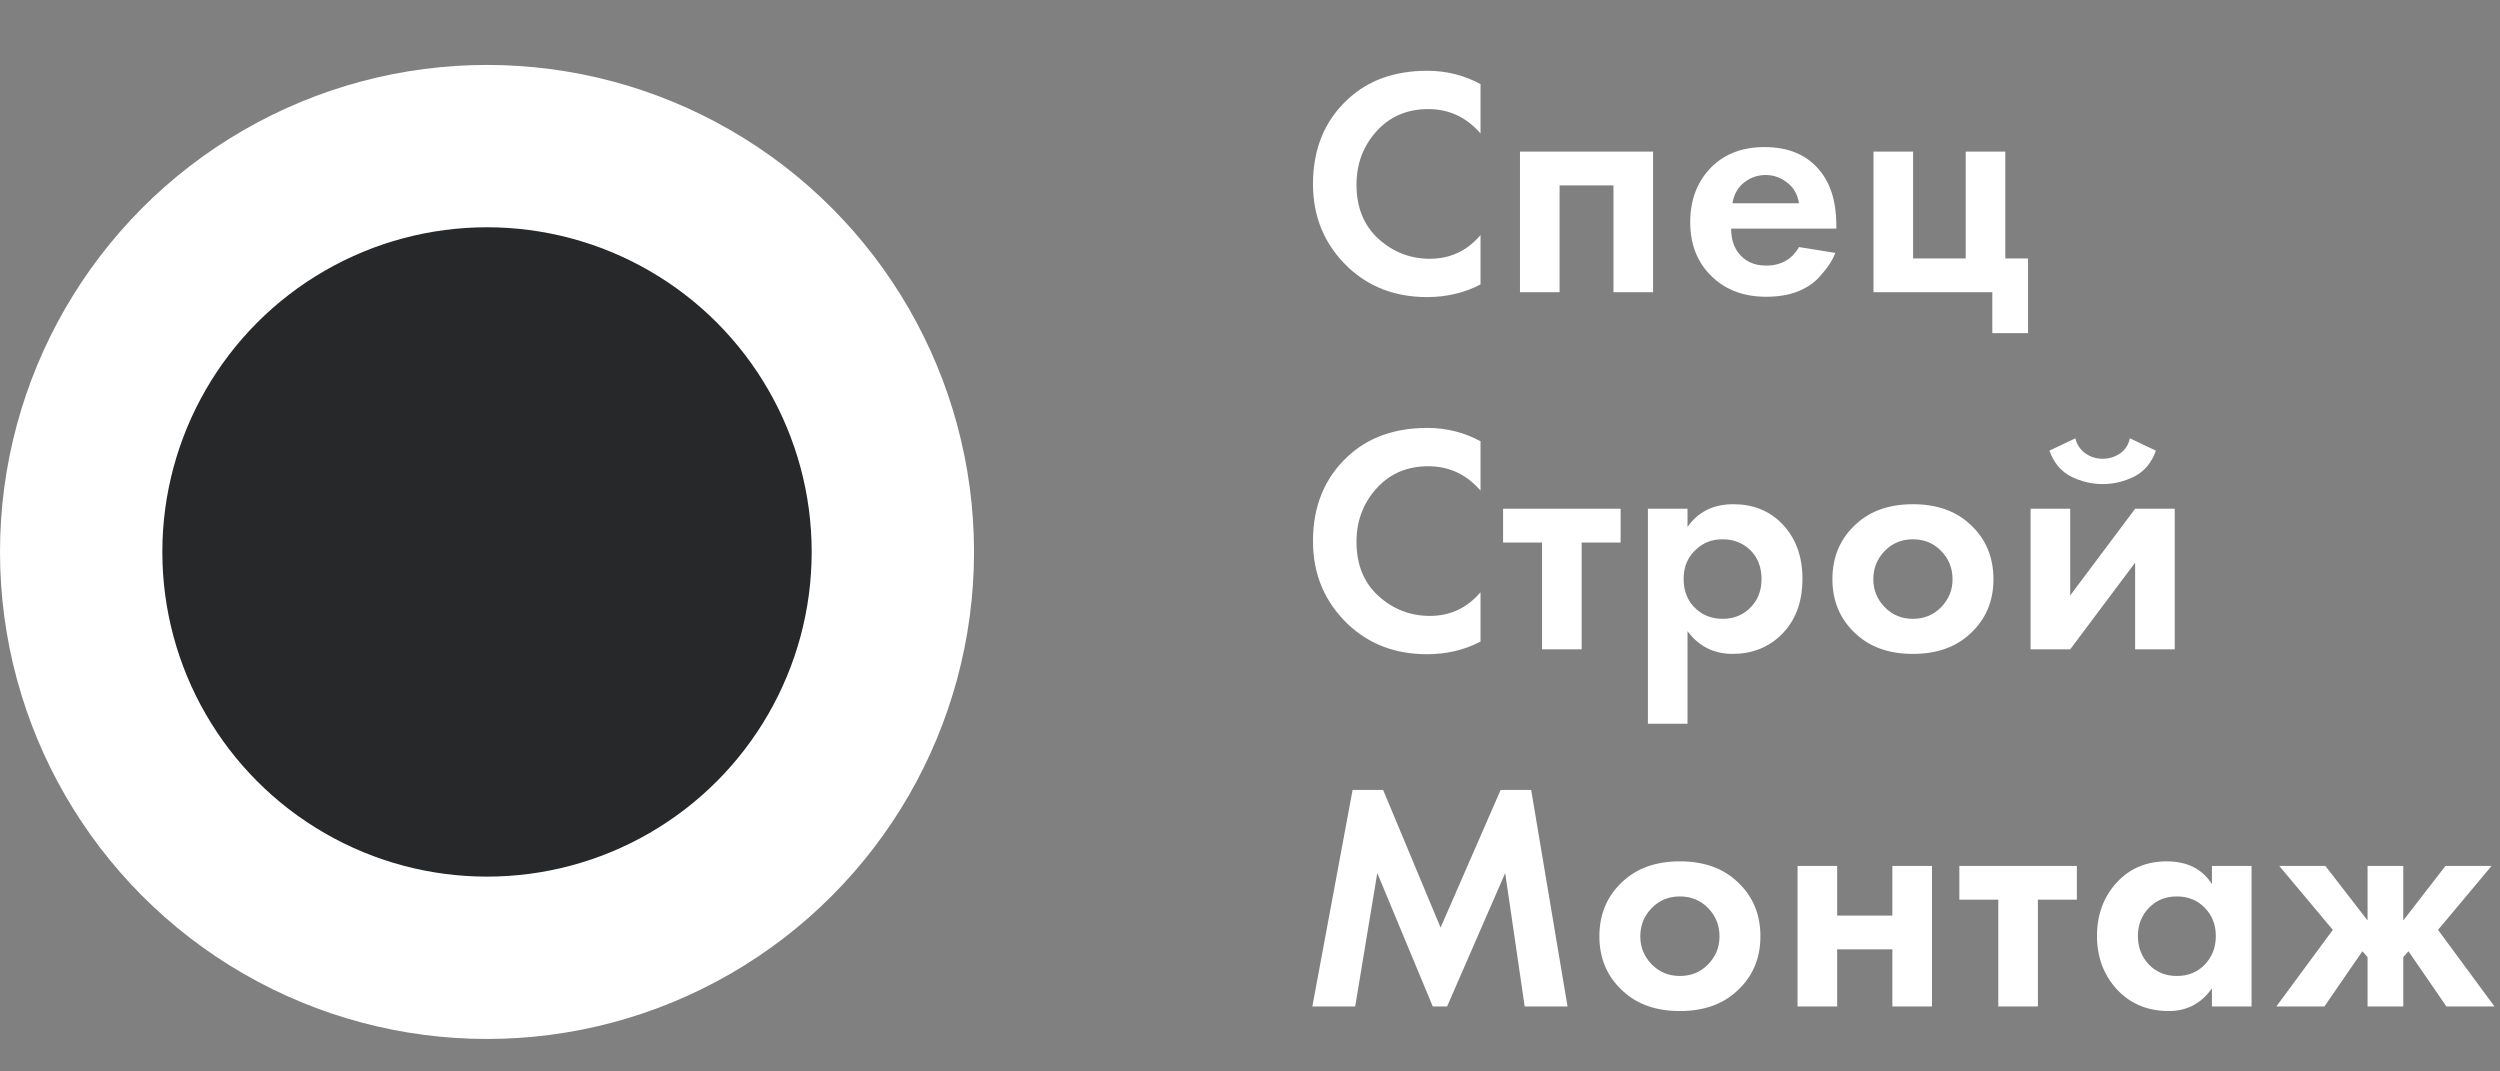
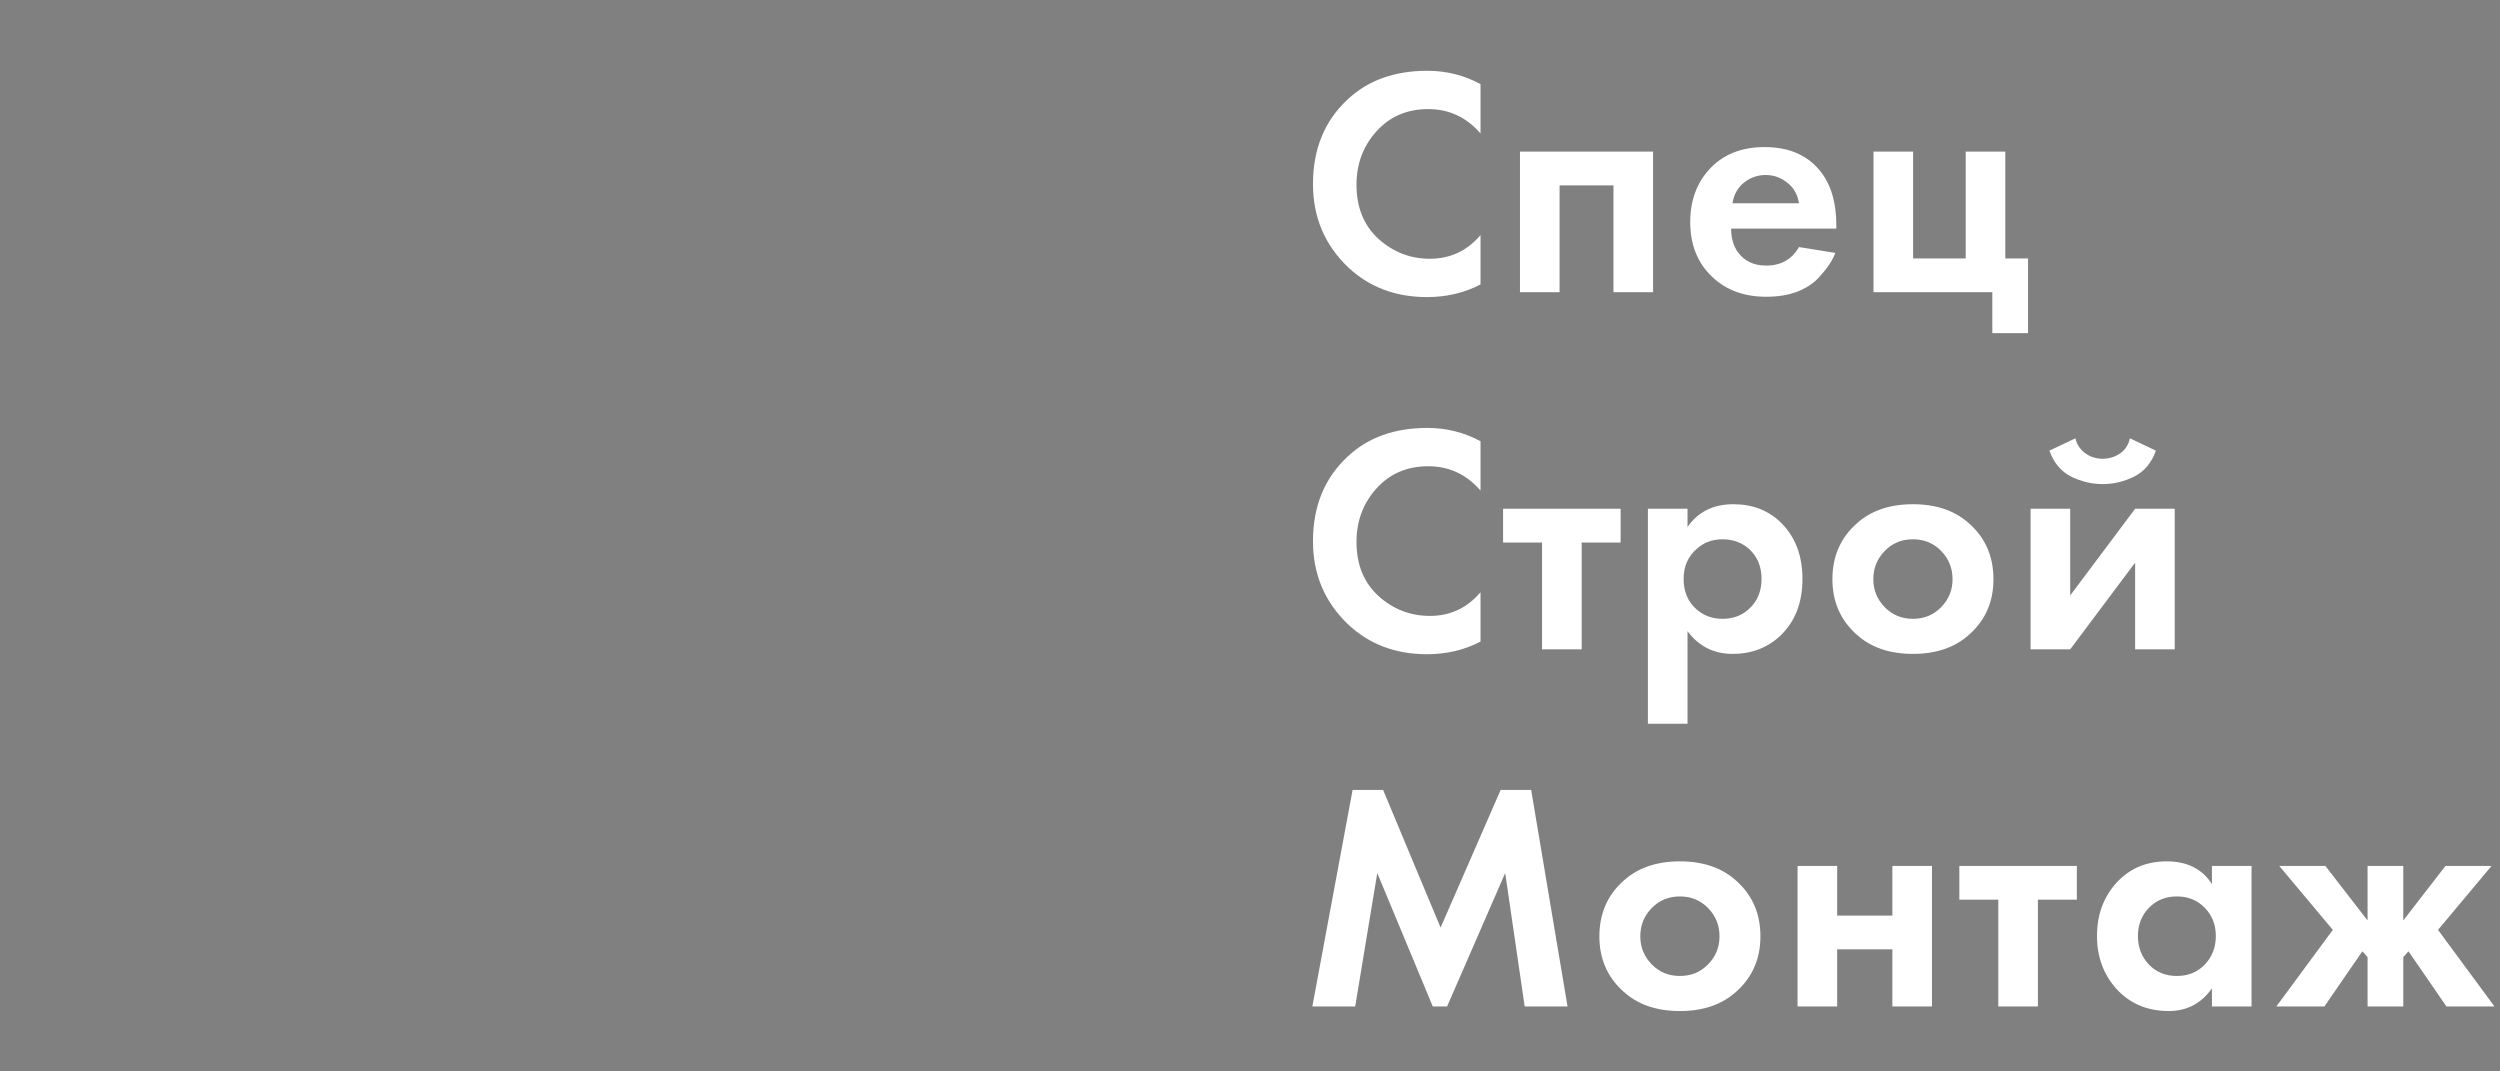
<svg xmlns="http://www.w3.org/2000/svg" width="154" height="66" viewBox="0 0 154 66" fill="none">
  <rect x="0" y="0" width="154" height="66" fill="#808080" stroke="none" />
  <path d="M91.2 14.48V17.52C90.213 18.04 89.113 18.3 87.9 18.3C85.953 18.3 84.327 17.68 83.02 16.44C81.593 15.067 80.88 13.367 80.88 11.34C80.88 9.18 81.593 7.44 83.02 6.12C84.273 4.947 85.907 4.36 87.92 4.36C89.093 4.36 90.187 4.633 91.2 5.18V8.22C90.333 7.22 89.26 6.72 87.98 6.72C86.673 6.72 85.607 7.18 84.78 8.1C83.967 9.007 83.56 10.1 83.56 11.38C83.56 12.78 84.013 13.893 84.92 14.72C85.827 15.533 86.88 15.94 88.08 15.94C89.333 15.94 90.373 15.453 91.2 14.48ZM93.63 9.34H101.83V18H99.39V11.42H96.07V18H93.63V9.34ZM110.818 15.22L113.058 15.58C112.964 15.82 112.838 16.06 112.678 16.3C112.531 16.527 112.298 16.813 111.978 17.16C111.658 17.493 111.224 17.767 110.678 17.98C110.131 18.18 109.504 18.28 108.798 18.28C107.438 18.28 106.331 17.873 105.478 17.06C104.571 16.207 104.118 15.08 104.118 13.68C104.118 12.293 104.558 11.16 105.438 10.28C106.264 9.467 107.351 9.06 108.698 9.06C110.164 9.06 111.291 9.533 112.078 10.48C112.771 11.307 113.118 12.44 113.118 13.88V14.08H106.638C106.638 14.667 106.778 15.153 107.058 15.54C107.458 16.087 108.038 16.36 108.798 16.36C109.704 16.36 110.378 15.98 110.818 15.22ZM106.718 12.52H110.818C110.724 11.96 110.478 11.533 110.078 11.24C109.691 10.933 109.251 10.78 108.758 10.78C108.278 10.78 107.838 10.933 107.438 11.24C107.051 11.547 106.811 11.973 106.718 12.52ZM115.407 18V9.34H117.847V15.92H121.087V9.34H123.527V15.92H124.927V20.52H122.727V18H115.407ZM91.2 36.48V39.52C90.213 40.04 89.113 40.3 87.9 40.3C85.953 40.3 84.327 39.68 83.02 38.44C81.593 37.067 80.88 35.367 80.88 33.34C80.88 31.18 81.593 29.44 83.02 28.12C84.273 26.947 85.907 26.36 87.92 26.36C89.093 26.36 90.187 26.633 91.2 27.18V30.22C90.333 29.22 89.26 28.72 87.98 28.72C86.673 28.72 85.607 29.18 84.78 30.1C83.967 31.007 83.56 32.1 83.56 33.38C83.56 34.78 84.013 35.893 84.92 36.72C85.827 37.533 86.88 37.94 88.08 37.94C89.333 37.94 90.373 37.453 91.2 36.48ZM99.83 33.42H97.43V40H94.99V33.42H92.59V31.34H99.83V33.42ZM103.951 38.88V44.58H101.511V31.34H103.951V32.46C104.604 31.527 105.544 31.06 106.771 31.06C107.971 31.06 108.957 31.447 109.731 32.22C110.597 33.087 111.031 34.233 111.031 35.66C111.031 37.127 110.577 38.293 109.671 39.16C108.871 39.907 107.891 40.28 106.731 40.28C105.571 40.28 104.644 39.813 103.951 38.88ZM106.111 33.22C105.484 33.22 104.957 33.413 104.531 33.8C103.984 34.267 103.711 34.887 103.711 35.66C103.711 36.447 103.977 37.073 104.511 37.54C104.951 37.927 105.484 38.12 106.111 38.12C106.764 38.12 107.311 37.913 107.751 37.5C108.257 37.033 108.511 36.42 108.511 35.66C108.511 34.913 108.264 34.307 107.771 33.84C107.317 33.427 106.764 33.22 106.111 33.22ZM114.337 32.28C115.217 31.467 116.384 31.06 117.837 31.06C119.29 31.06 120.457 31.467 121.337 32.28C122.31 33.16 122.797 34.293 122.797 35.68C122.797 37.053 122.31 38.18 121.337 39.06C120.457 39.873 119.29 40.28 117.837 40.28C116.384 40.28 115.217 39.873 114.337 39.06C113.364 38.18 112.877 37.053 112.877 35.68C112.877 34.293 113.364 33.16 114.337 32.28ZM116.097 37.4C116.564 37.88 117.144 38.12 117.837 38.12C118.53 38.12 119.11 37.88 119.577 37.4C120.044 36.92 120.277 36.347 120.277 35.68C120.277 35 120.044 34.42 119.577 33.94C119.11 33.46 118.53 33.22 117.837 33.22C117.144 33.22 116.564 33.46 116.097 33.94C115.63 34.42 115.397 35 115.397 35.68C115.397 36.347 115.63 36.92 116.097 37.4ZM125.084 31.34H127.524V36.68L131.524 31.34H133.964V40H131.524V34.66L127.524 40H125.084V31.34ZM131.204 27L132.804 27.76C132.538 28.507 132.091 29.04 131.464 29.36C130.838 29.667 130.191 29.82 129.524 29.82C128.858 29.82 128.211 29.667 127.584 29.36C126.958 29.04 126.511 28.507 126.244 27.76L127.844 27C127.924 27.36 128.118 27.66 128.424 27.9C128.744 28.14 129.111 28.26 129.524 28.26C129.911 28.26 130.264 28.153 130.584 27.94C130.904 27.727 131.111 27.413 131.204 27ZM80.84 62L83.32 48.66H85.2L88.74 57.14L92.44 48.66H94.32L96.56 62H93.92L92.72 53.78L89.14 62H88.26L84.84 53.78L83.48 62H80.84ZM99.982 54.28C100.862 53.467 102.029 53.06 103.482 53.06C104.936 53.06 106.102 53.467 106.982 54.28C107.956 55.16 108.442 56.293 108.442 57.68C108.442 59.053 107.956 60.18 106.982 61.06C106.102 61.873 104.936 62.28 103.482 62.28C102.029 62.28 100.862 61.873 99.982 61.06C99.009 60.18 98.522 59.053 98.522 57.68C98.522 56.293 99.009 55.16 99.982 54.28ZM101.742 59.4C102.209 59.88 102.789 60.12 103.482 60.12C104.176 60.12 104.756 59.88 105.222 59.4C105.689 58.92 105.922 58.347 105.922 57.68C105.922 57 105.689 56.42 105.222 55.94C104.756 55.46 104.176 55.22 103.482 55.22C102.789 55.22 102.209 55.46 101.742 55.94C101.276 56.42 101.042 57 101.042 57.68C101.042 58.347 101.276 58.92 101.742 59.4ZM110.73 62V53.34H113.17V56.4H116.57V53.34H119.01V62H116.57V58.48H113.17V62H110.73ZM127.935 55.42H125.535V62H123.095V55.42H120.695V53.34H127.935V55.42ZM136.255 54.46V53.34H138.695V62H136.255V60.88C135.602 61.813 134.715 62.28 133.595 62.28C132.289 62.28 131.222 61.833 130.395 60.94C129.582 60.047 129.175 58.953 129.175 57.66C129.175 56.353 129.575 55.26 130.375 54.38C131.175 53.5 132.209 53.06 133.475 53.06C134.729 53.06 135.655 53.527 136.255 54.46ZM135.815 55.92C135.362 55.453 134.789 55.22 134.095 55.22C133.402 55.22 132.829 55.453 132.375 55.92C131.922 56.387 131.695 56.967 131.695 57.66C131.695 58.353 131.922 58.94 132.375 59.42C132.829 59.887 133.402 60.12 134.095 60.12C134.789 60.12 135.362 59.887 135.815 59.42C136.269 58.94 136.495 58.353 136.495 57.66C136.495 56.967 136.269 56.387 135.815 55.92ZM145.842 53.34H148.042V56.7L150.642 53.34H153.482L150.182 57.28L153.662 62H150.702L148.362 58.6L148.042 58.96V62H145.842V58.96L145.522 58.6L143.182 62H140.222L143.702 57.28L140.402 53.34H143.242L145.842 56.7V53.34Z" fill="white" />
-   <circle cx="30" cy="34" r="25" fill="#262829" stroke="white" stroke-width="10" />
</svg>